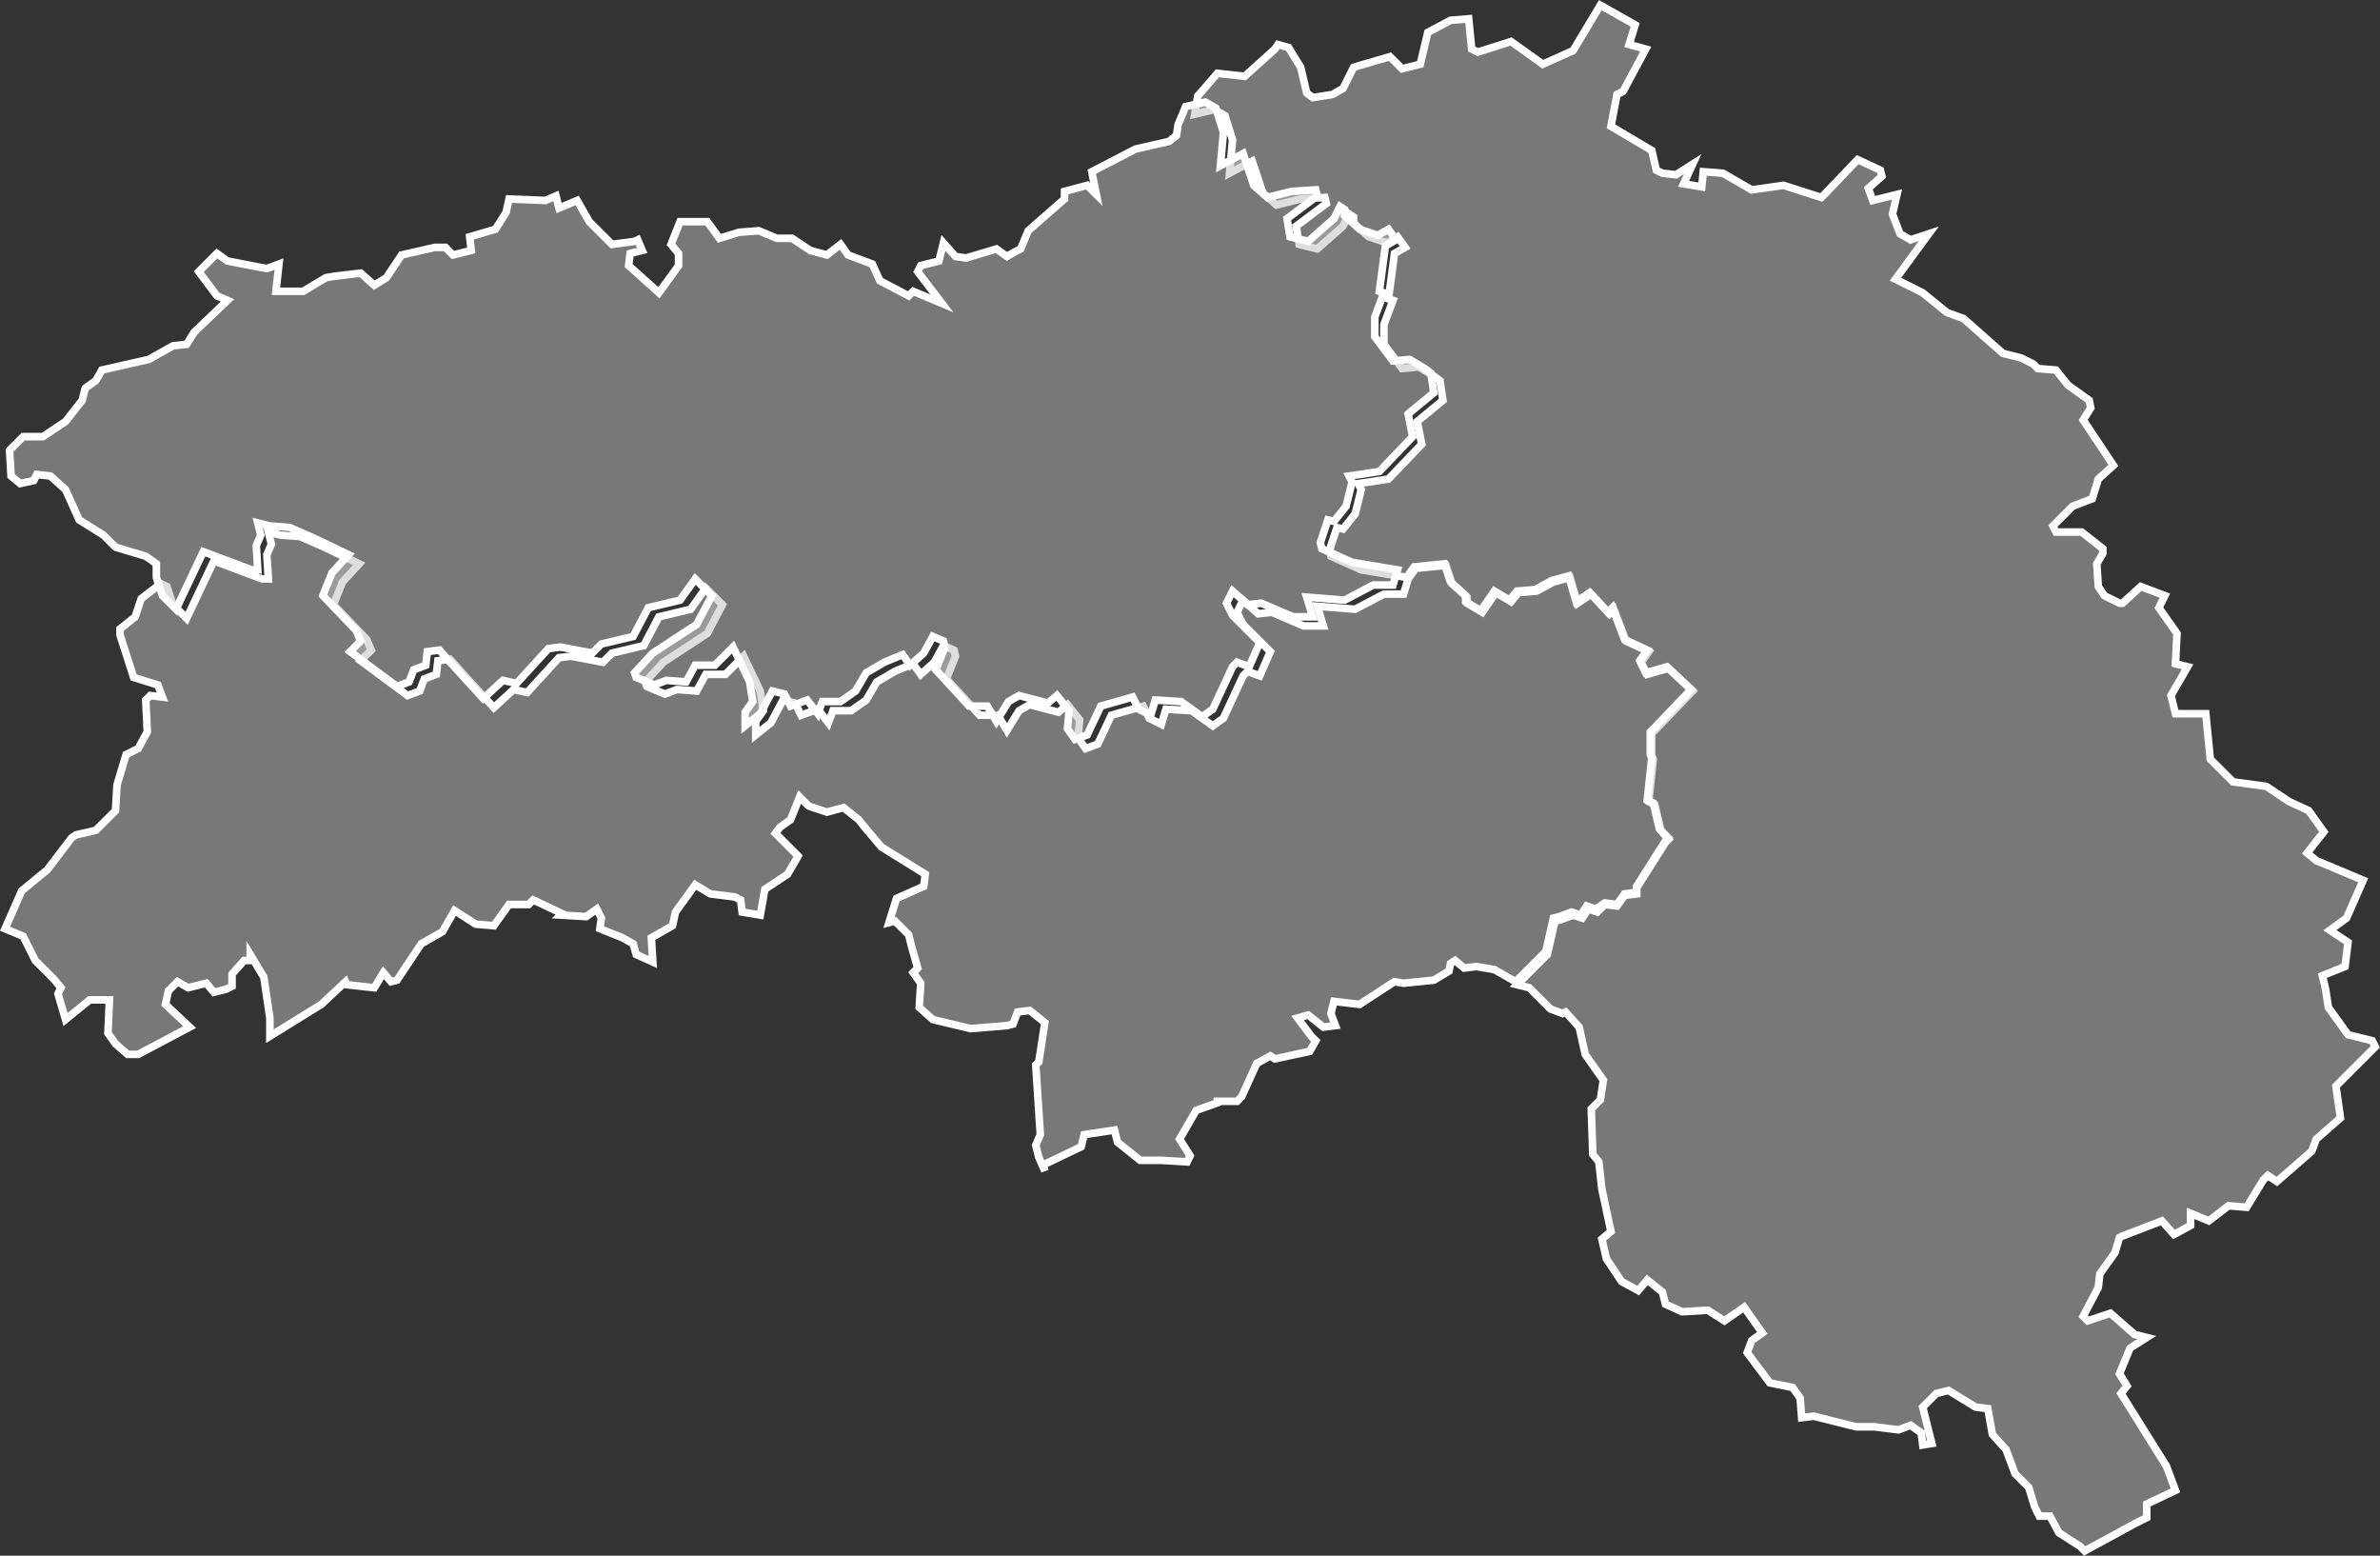
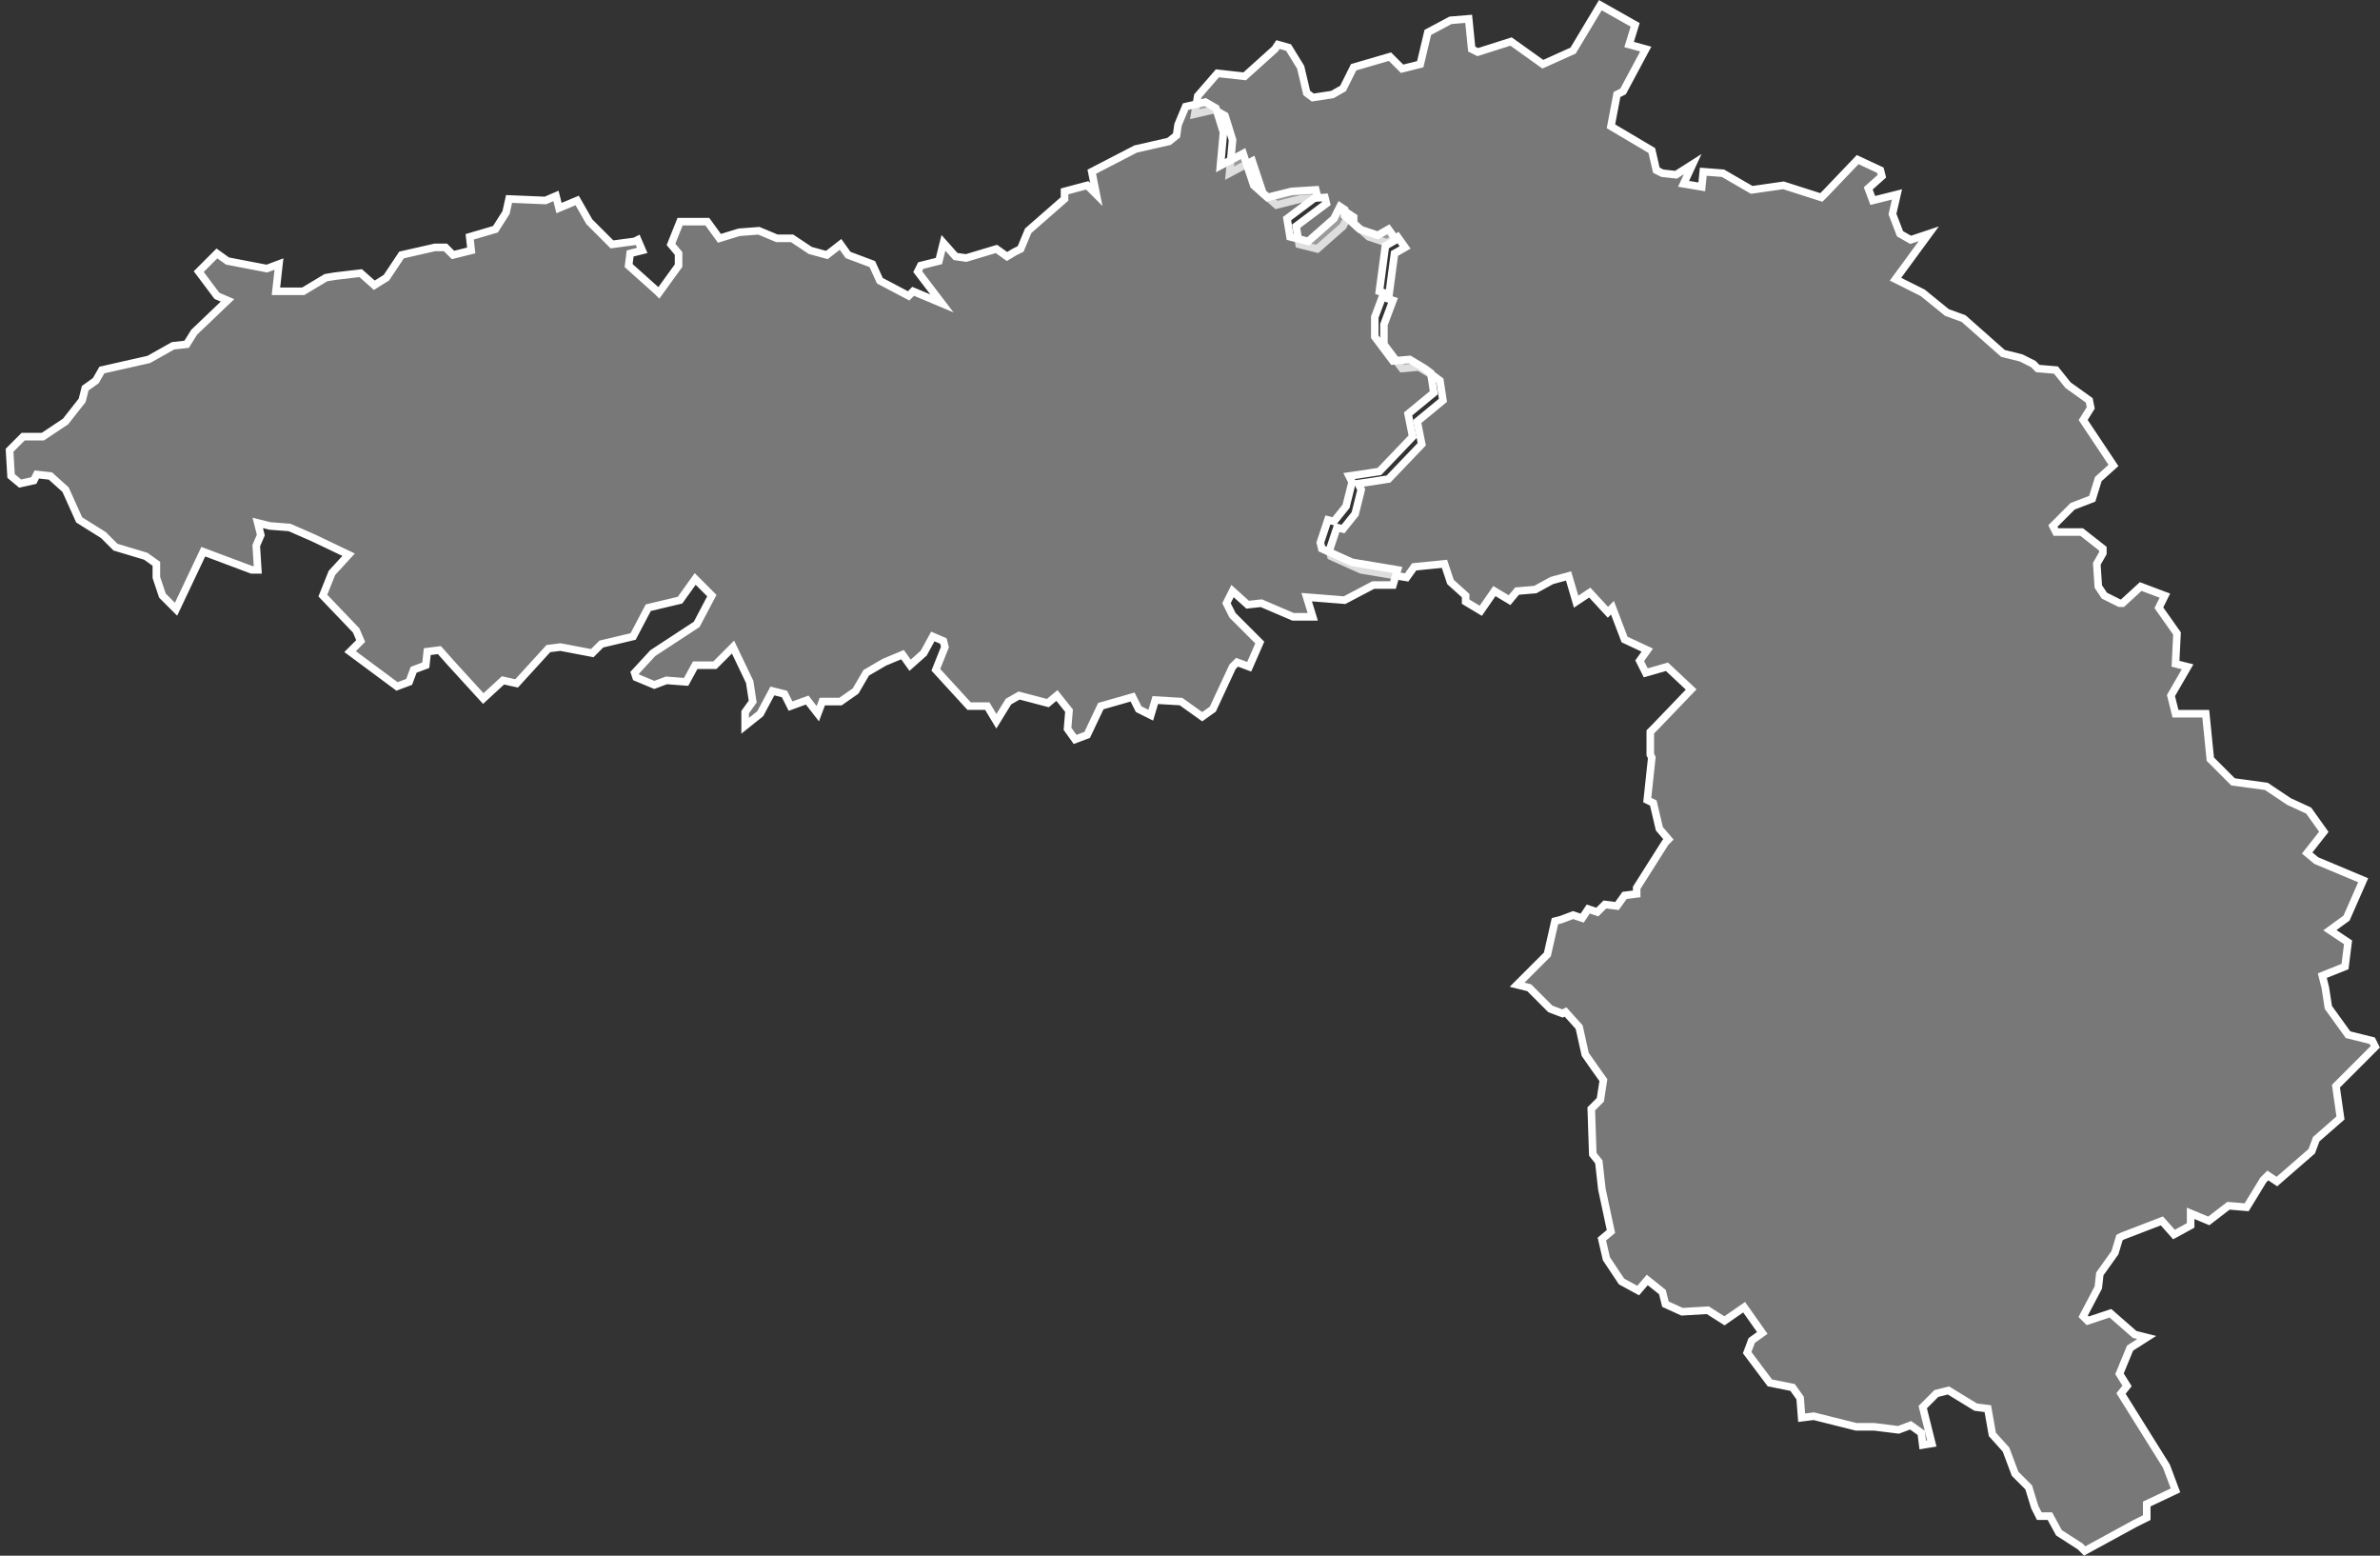
<svg xmlns="http://www.w3.org/2000/svg" id="Calque_1" data-name="Calque 1" viewBox="0 0 157.24 102.75">
  <rect x="0" y="0" width="157.24" height="102.75" fill="#333333" stroke="none" />
  <defs>
    <style>
      .cls-1 {
        fill: #bfbfbf;
        fill-opacity: 0.5;
        stroke: #fff;
        stroke-width: 0.5px;
      }
    </style>
  </defs>
  <title>61</title>
  <g id="_61" data-name="61">
-     <path id="_061-01" data-name="061-01" class="cls-1" d="M665.6,504.4l-0.3.3H664v0.1l-1.4.5-1.1,1.9,0.7,1.1-0.2.4-1.7-.1h-1.4l-1.5-1.2-0.2-.8-2,.3-0.2.8-2.5,1.2,0.1,0.4-0.4-.9-0.2-.8,0.3-.7-0.3-4.6,0.2-.2,0.4-2.6-1-.8-0.8.1-0.3.8-0.4.1-2.4.2-2.5-.6-0.9-.8,0.1-1.6-0.5-.7,0.3-.3-0.4-1.4-0.2-.8-0.9-.9-0.4.1,0.5-1.6,1.8-.8,0.1-.8-2.9-1.8-1.1-1.3-0.4-.5-1-.8-1.1.3-1.2-.4-0.6-.6-0.6,1.5-0.7.5-0.3.4,1.5,1.5-0.7,1.2-1.5,1-0.3,1.7-1.2-.2-0.1-.8-0.4-.2-1.6-.2-1-.6-1.3,1.8-0.2.9-1.4.8,0.1,1.6-1.1-.5-0.2-.7-0.7-.4-1.5-.6,0.1-.7L623,492l-0.7.5-1.7-.1,0.1-.1-1.9-.9-0.3.3h-1.3l-1,1.4L615,493l-1.4-.9-0.8,1.4-1.4.8-1.6,2.4-0.4.1-0.5-.6-0.6,1-1.8-.2-0.1-.2-1.6,1.5-3.4,2.1v-1.2l-0.4-2.7-0.9-1.5v0.4h-0.4l-0.8.9v0.8l-0.4.2-0.8.2-0.5-.6-1.2.3-0.7-.4-0.6.6-0.2.9,1.6,1.5-3.4,1.8H592l-0.8-.7-0.5-.7,0.1-2.2h-1.3l-1.6,1.3-0.5-1.7,0.2-.4-0.5-.6-1.2-1.2-0.8-1.6-1.2-.5,0.4-.9,0.7-1.6,1.7-1.4,1.6-2.1,0.3-.2,1.3-.3,1.3-1.3,0.1-1.7,0.6-2,0.8-.4,0.6-1.1-0.1-2.1,0.3-.3,0.8,0.1-0.3-.8-1.6-.5-0.9-2.8v-0.4l1-.8,0.4-1.2,1.3-1,0.4,0.2,0.4,1.2,0.9,0.9,1.8-3.8,3.2,1.2h0.4l-0.1-1.6,0.3-.7-0.2-.8,0.8,0.2,1.3,0.1,1.6,0.7,2.3,1.1-1.1,1.2-0.6,1.5,2.2,2.3,0.3,0.7-0.7.7,3.1,2.3,0.8-.3,0.3-.8,0.8-.3,0.1-.9,0.8-.1,0.8,0.9,2.1,2.3,1.3-1.2,0.9,0.2,2.1-2.3,0.8-.1,2.1,0.4,0.6-.6,2.1-.5,1-1.9,2.1-.5,1-1.4,1.1,1.1-1,1.9-2.9,1.9-1.2,1.3,0.1,0.3,1.2,0.5,0.8-.3,1.3,0.1,0.6-1.1h1.3l1.2-1.2,1.1,2.3,0.2,1.3-0.5.7v0.9l1-.8,0.8-1.5,0.8,0.2,0.4,0.8,1.1-.4,0.7,0.9,0.3-.8h1.2l1-.7,0.7-1.2,1.2-.7,1.2-.5,0.5,0.7,0.9-.8,0.6-1.1,0.7,0.3,0.1,0.4-0.6,1.5,2.2,2.4h1.2l0.6,1,0.8-1.3,0.7-.4,1.9,0.5,0.6-.5,0.8,1-0.1,1.2,0.5,0.7,0.8-.3,0.9-1.9,2.1-.6,0.4,0.8,0.8,0.4,0.3-1,1.7,0.1,1.4,1,0.7-.5,1.3-2.8,0.3-.3,0.8,0.3,0.7-1.6-1.8-1.8-0.4-.8,0.4-.8,1,0.9,0.9-.1,2.1,0.9H671l-0.4-1.3,2.5,0.2,1.9-1h1.3l0.3-1,0.5-.7,2-.2,0.4,1.2,1,0.9v0.4l1,0.6,0.9-1.3,1,0.6,0.5-.6,1.2-.1,1.1-.6,1.1-.3,0.5,1.7,0.9-.6,1.2,1.3,0.3-.3,0.8,2.1,1.5,0.7-0.5.7,0.4,0.8,1.4-.4,1.6,1.5-2.4,2.5-0.3.3v1.5l0.1,0.2-0.3,2.8,0.4,0.2,0.4,1.7,0.5,0.5-0.2.2-1.9,3v0.4l-0.8.1-0.5.7-0.8-.1-0.6.4-0.6-.2-0.4.6-0.6-.2-0.8.3-0.4.1-0.5,2.2-2,2-1.4-.8-1.2-.2-0.8.1-0.6-.5-0.3.2-0.1.5-1,.6-2,.2-0.6-.1-2,1.3-0.3.2-1.7-.2-0.2.8,0.3,0.8-0.8.1-1-.8-0.7.2,0.9,1.2,0.3,0.3-0.4.7-2.3.5-0.3-.2-0.9.5Z" transform="translate(-583.57 -431.96)" />
    <path id="_061-02" data-name="061-02" class="cls-1" d="M693.2,486.7l-0.4-1.7-0.4-.2,0.3-2.8-0.1-.2v-1.5l0.3-.3,2.4-2.5-1.6-1.5-1.4.4-0.4-.8,0.5-.7-1.5-.7-0.8-2.1-0.3.3-1.2-1.3-0.9.6-0.5-1.7-1.1.3-1.1.6-1.2.1-0.5.6-1-.6-0.9,1.3-1-.6v-0.4l-1-.9-0.4-1.2-2,.2-0.5.7-3-.5-2-.9-0.1-.4,0.5-1.5,0.4,0.1,0.8-1,0.4-1.6-0.2-.4,0.7-.1,1.3-.2,2.2-2.3-0.3-1.5,1.7-1.4-0.2-1.3-0.4-.3-1-.6-1.1.1-1.2-1.6v-1.3l0.6-1.6-0.3-.1,0.4-3,0.7-.4-0.5-.7-0.7.4-1.2-.4-1-.9v-0.4l-0.3-.2-0.4.8-1.7,1.5-0.8-.2-0.4-.1-0.2-1.2,2-1.5-0.1-.4-1.6.1-1.6.4-0.9-.8-0.7-2.1-1.5.8,0.2-2.2-0.5-1.6-0.7-.4-1.3.3,0.2-1.2,1.3-1.5,1.8,0.2,2-1.8,0.2-.3,0.7,0.2,0.8,1.3,0.4,1.7,0.4,0.3,1.3-.2,0.7-.4,0.7-1.4,2.4-.7,0.8,0.8,1.2-.3,0.5-2.1,1.5-.8,1.2-.1,0.2,2,0.4,0.2,2.2-.7,2.1,1.5,2-.9,1.8-3,2.3,1.3-0.4,1.3,1.1,0.3-1.5,2.8-0.4.2-0.4,2.1,2.7,1.6,0.3,1.3,0.4,0.2,0.9,0.1,1.1-.7-0.6,1.3,1.2,0.2,0.1-1,1.3,0.1,1.9,1.1,2.1-.3,2.5,0.8,0.3-.3,2.1-2.2,1.5,0.7,0.1,0.4-0.9.8,0.3,0.8,1.6-.4-0.3,1.3,0.5,1.3,0.7,0.4,1.2-.4-2.2,3,1.8,0.9,1.6,1.3,1.1,0.4,2.6,2.3,1.2,0.3,0.8,0.4,0.3,0.3,1.2,0.1,0.8,1,1.4,1,0.1,0.5-0.5.8,2,3-1,.9-0.4,1.3-1.3.5-1.3,1.3,0.2,0.4h1.7l1.4,1.1v0.3l-0.4.7,0.1,1.5,0.4,0.6,1,0.5h0.2l1.2-1.1,1.6,0.6-0.4.8,1.2,1.7-0.1,2,0.8,0.2-1.1,1.9,0.3,1.2h2l0.3,3,1.5,1.5,2.2,0.3,1.5,1,1.3,0.6,1,1.4-1.1,1.4,0.6,0.5,3.1,1.3-1.1,2.5-1.1.8,1.2,0.8-0.2,1.6-1.5.6,0.2,0.8,0.2,1.3,1.3,1.8,1.6,0.4,0.2,0.4-2.6,2.6,0.3,2.1-1.6,1.4-0.3.8-2.3,2-0.6-.4-0.3.3-1.1,1.8-1.2-.1-1.3,1-1.2-.5v0.8l-1.1.6-0.8-.9-2.6,1-0.2.1-0.3,1-1,1.4-0.1.9-1,1.9,0.3,0.3,1.5-.5,1.6,1.4,0.8,0.2-1.1.7-0.7,1.7,0.5,0.8-0.4.5,3,4.8,0.6,1.6-1.9.9v0.9l-0.8.4-3.3,1.8-0.3-.3-1.4-.9-0.6-1.1h-0.7l-0.3-.6-0.4-1.3-0.9-.9-0.6-1.6-0.9-1-0.3-1.7-0.8-.1-1.8-1.1-0.8.2-0.9.9,0.6,2.4-0.6.1-0.1-.8-0.7-.5-0.8.3-1.6-.2h-1.2l-2.8-.7-0.8.1-0.1-1.3-0.5-.7-1.5-.3-1.5-2,0.3-.8,0.7-.5-1.2-1.7-1.3.9-1.1-.7-1.7.1-1.1-.5-0.2-.8-1-.8-0.6.7-1.1-.6-1-1.5-0.3-1.3,0.6-.5-0.6-2.8-0.2-1.8-0.4-.5-0.1-3,0.6-.6,0.2-1.3-0.5-.7-0.7-1-0.4-1.8-0.9-1-0.2.1-0.8-.3-1.4-1.4-0.8-.2,2-2,0.5-2.2,0.4-.1,0.8-.3,0.6,0.2,0.4-.6,0.6,0.2,0.5-.5,0.8,0.1,0.5-.7,0.8-.1v-0.4l1.9-3,0.2-.2Z" transform="translate(-583.57 -431.96)" />
    <path id="_061-03" data-name="061-03" class="cls-1" d="M613.5,448.8l-0.5-.5h-0.7l-2.2.5-1,1.5-0.8.5-0.9-.8-1.7.2-0.6.1-1.5.9h-1.8l0.2-1.8-0.8.3-2.6-.5-0.7-.5-1.2,1.2,1.2,1.6,0.7,0.3-2.2,2.1-0.5.8-0.9.1-1.6.9-3.1.7-0.4.7-0.7.5-0.2.8-1.1,1.4-1.5,1h-1.3l-0.9.9,0.1,1.7,0.6,0.5,0.9-.2,0.2-.4,0.9,0.1,1,0.9,0.9,2,1.6,1,0.8,0.8,2,0.6,0.7,0.5v0.9l0.4,1.2,0.9,0.9,1.8-3.8,3.2,1.2h0.4l-0.1-1.6,0.3-.7-0.2-.8,0.8,0.2,1.3,0.1,1.6,0.7,2.3,1.1-1.1,1.2-0.6,1.5,2.2,2.3,0.3,0.7-0.7.7,3.1,2.3,0.8-.3,0.3-.8,0.8-.3,0.1-.9,0.8-.1,0.8,0.9,2.1,2.3,1.3-1.2,0.9,0.2,2.1-2.3,0.8-.1,2.1,0.4,0.6-.6,2.1-.5,1-1.9,2.1-.5,1-1.4,1.1,1.1-1,1.9-2.9,1.9-1.2,1.3,0.1,0.3,1.2,0.5,0.8-.3,1.3,0.1,0.6-1.1h1.3l1.2-1.2,1.1,2.3,0.2,1.3-0.5.7v0.9l1-.8,0.8-1.5,0.8,0.2,0.4,0.8,1.1-.4,0.7,0.9,0.3-.8h1.2l1-.7,0.7-1.2,1.2-.7,1.2-.5,0.5,0.7,0.9-.8,0.6-1.1,0.7,0.3,0.1,0.4-0.6,1.5,2.2,2.4h1.2l0.6,1,0.8-1.3,0.7-.4,1.9,0.5,0.6-.5,0.8,1-0.1,1.2,0.5,0.7,0.8-.3,0.9-1.9,2.1-.6,0.4,0.8,0.8,0.4,0.3-1,1.7,0.1,1.4,1,0.7-.5L665,476l0.3-.3,0.8,0.3,0.7-1.6-1.8-1.8-0.4-.8,0.4-.8,1,0.9,0.9-.1,2.1,0.9h1.3l-0.4-1.3,2.5,0.2,1.9-1h1.3l0.3-1-3-.5-2-.9-0.1-.4,0.5-1.5,0.4,0.1,0.8-1,0.4-1.6-0.2-.4,0.7-.1,1.3-.2,2.2-2.3-0.3-1.5,1.7-1.4-0.2-1.3-0.4-.3-1-.6-1.1.1-1.2-1.6v-1.3l0.6-1.6-0.3-.1,0.4-3,0.7-.4-0.5-.7-0.7.4-1.2-.4-1-.9v-0.4l-0.3-.2-0.4.8-1.7,1.5-0.8-.2-0.4-.1-0.2-1.2,2-1.5-0.1-.4-1.6.1-1.6.4-0.9-.8-0.7-2.1-1.5.8,0.2-2.2-0.5-1.6-0.7-.4-1.3.3-0.5,1.2-0.1.7-0.5.4-2.2.5-2.9,1.5,0.3,1.5h0l-0.6-.6-1.5.4v0.5l-2.4,2.1-0.5,1.2-0.4.2-0.5.3-0.7-.5-2,.6-0.7-.1-0.8-.9-0.3,1.2-1.2.3-0.2.4,1.6,2.1-1.9-.8-0.3.3-1.9-1-0.5-1.1-1.6-.6-0.5-.7-0.9.7-1.1-.3-1.2-.8h-1l-1.2-.5-1.3.1-1.3.4-0.8-1.1h-1.8l-0.6,1.5,0.5,0.6v0.8l-1.3,1.8-0.1-.1-1.9-1.7,0.1-.8,0.8-.2-0.3-.7-0.2.1-1.5.2-1.5-1.5-0.8-1.4-1.2.5-0.2-.8-0.7.3-2.4-.1-0.2.9-0.7,1.1-1.7.5,0.1,0.9Z" transform="translate(-583.57 -431.96)" />
  </g>
</svg>